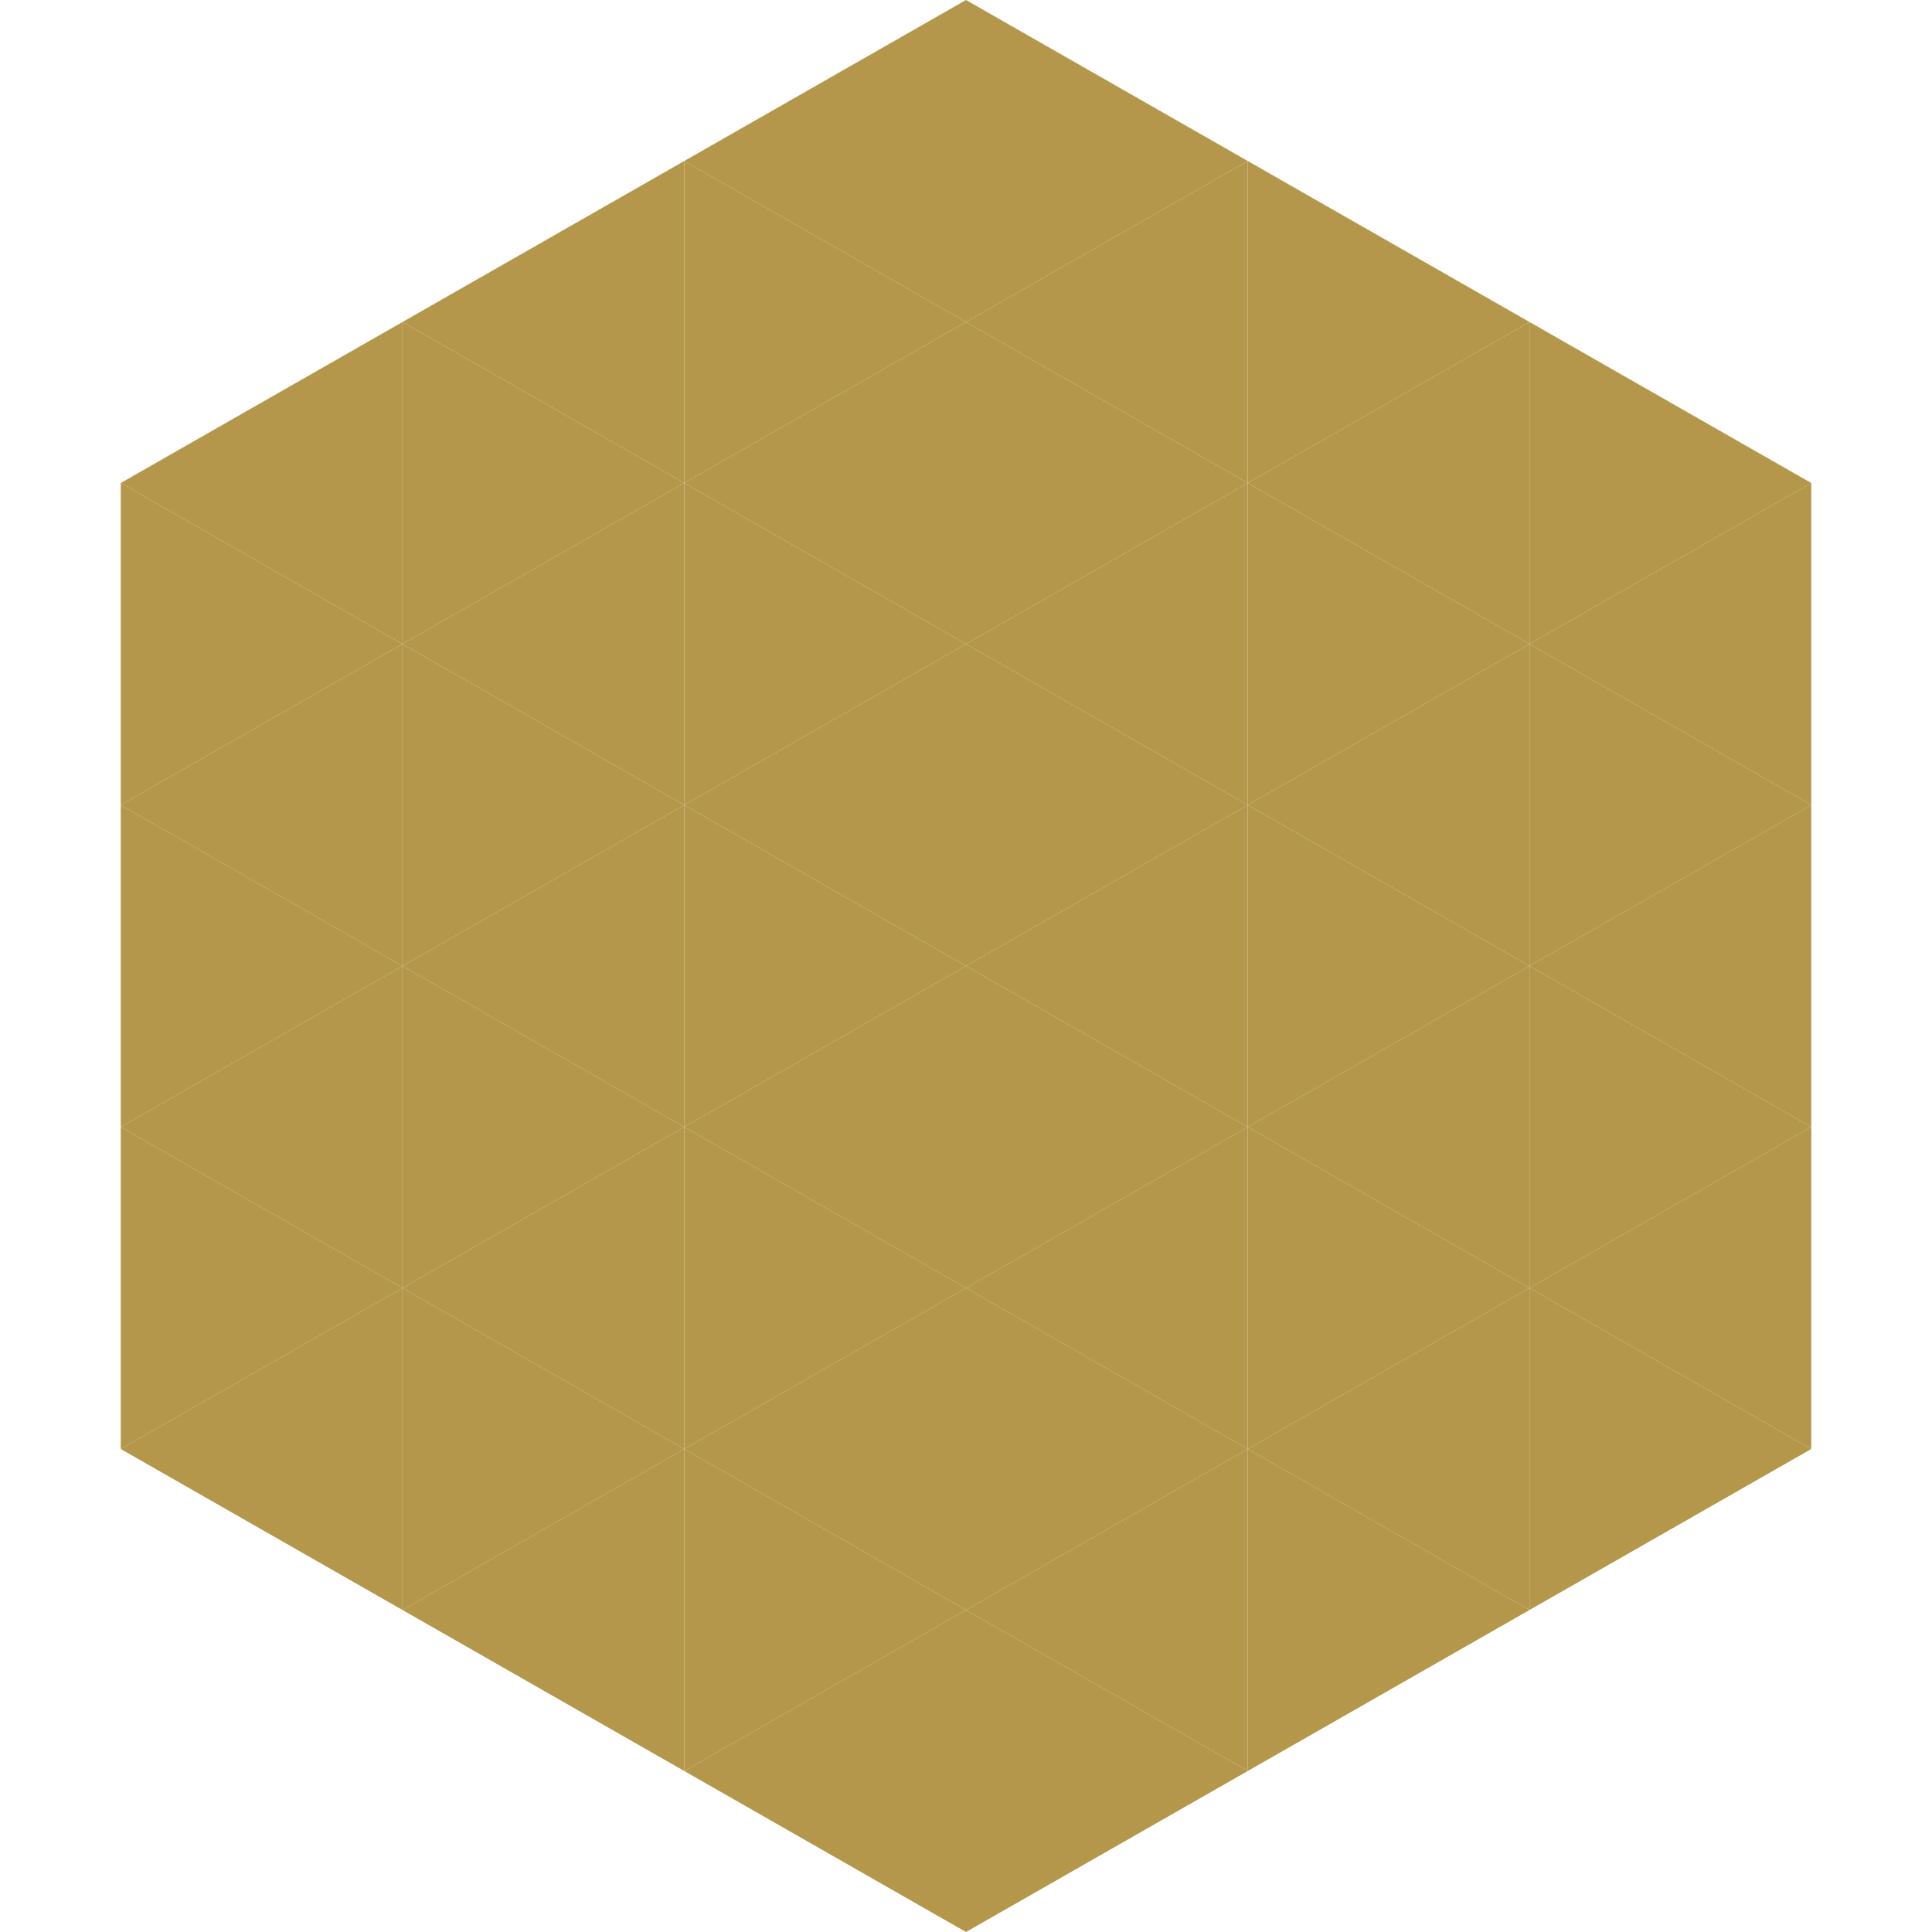
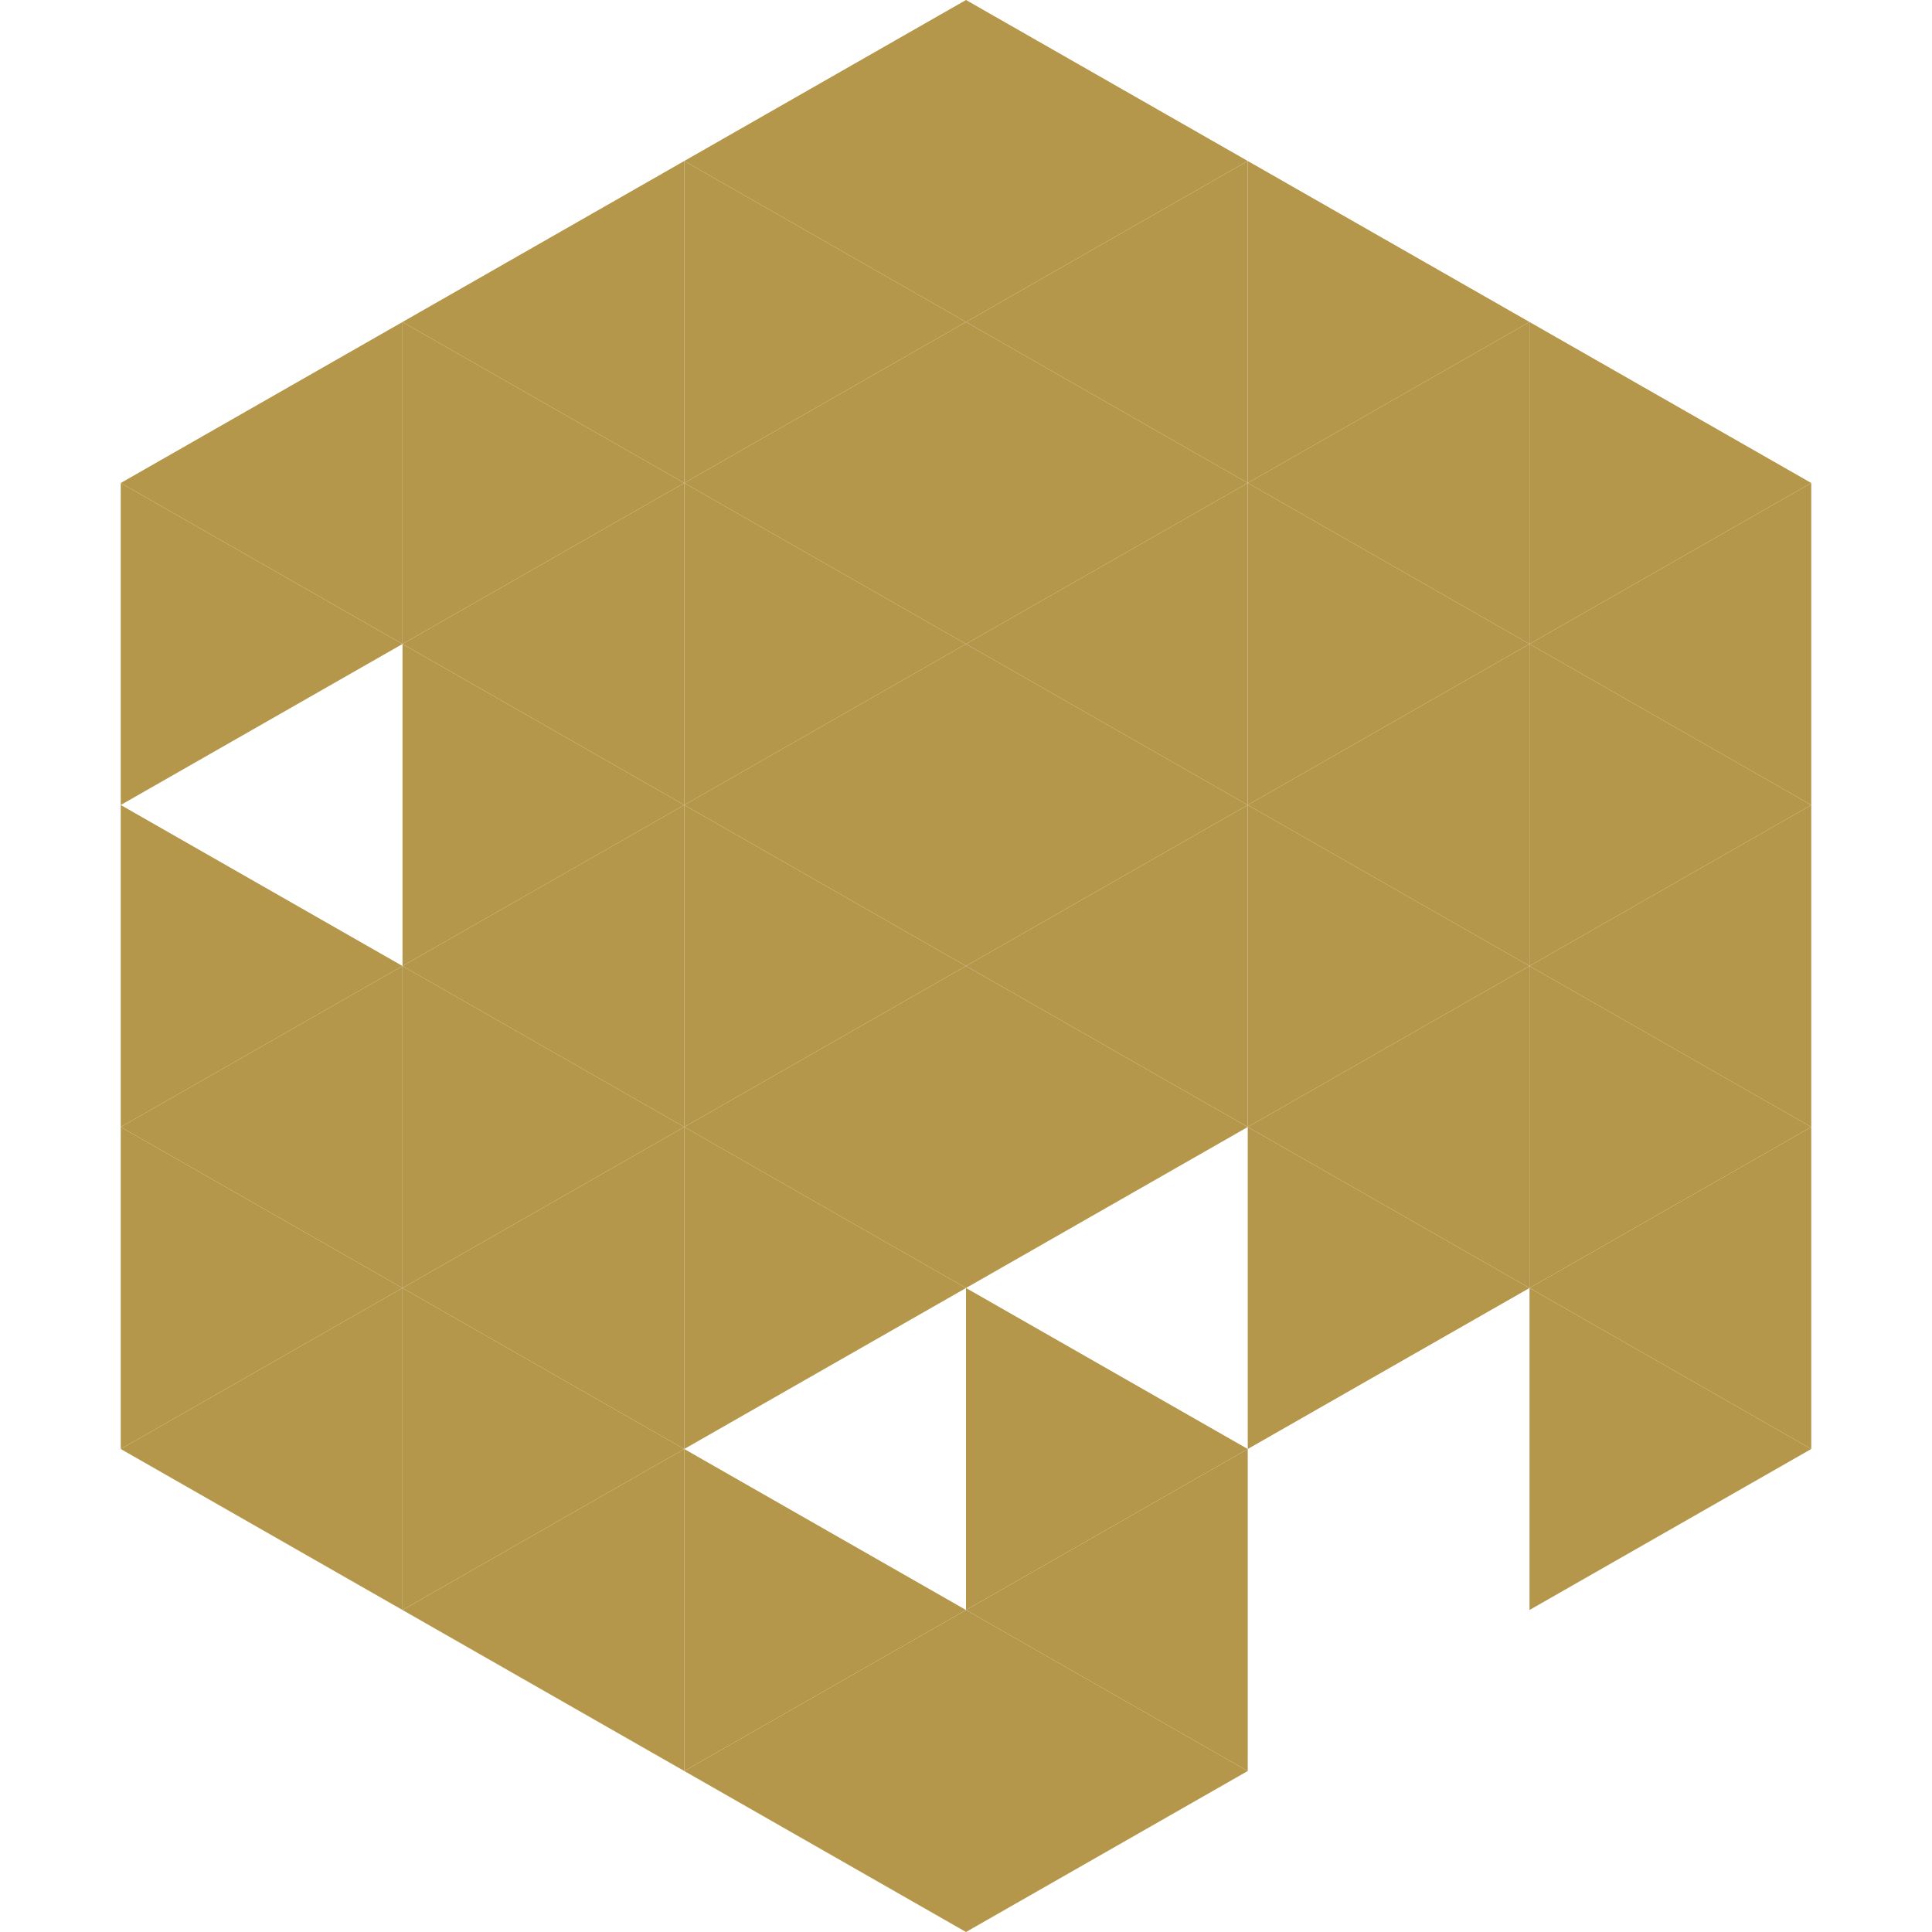
<svg xmlns="http://www.w3.org/2000/svg" width="240" height="240">
  <polygon points="50,40 15,60 50,80" style="fill:rgb(181,151,75)" />
  <polygon points="190,40 225,60 190,80" style="fill:rgb(181,151,75)" />
  <polygon points="15,60 50,80 15,100" style="fill:rgb(181,151,75)" />
  <polygon points="225,60 190,80 225,100" style="fill:rgb(181,151,75)" />
-   <polygon points="50,80 15,100 50,120" style="fill:rgb(181,151,75)" />
  <polygon points="190,80 225,100 190,120" style="fill:rgb(181,151,75)" />
  <polygon points="15,100 50,120 15,140" style="fill:rgb(181,151,75)" />
  <polygon points="225,100 190,120 225,140" style="fill:rgb(181,151,75)" />
  <polygon points="50,120 15,140 50,160" style="fill:rgb(181,151,75)" />
  <polygon points="190,120 225,140 190,160" style="fill:rgb(181,151,75)" />
  <polygon points="15,140 50,160 15,180" style="fill:rgb(181,151,75)" />
  <polygon points="225,140 190,160 225,180" style="fill:rgb(181,151,75)" />
  <polygon points="50,160 15,180 50,200" style="fill:rgb(181,151,75)" />
  <polygon points="190,160 225,180 190,200" style="fill:rgb(181,151,75)" />
  <polygon points="15,180 50,200 15,220" style="fill:rgb(255,255,255); fill-opacity:0" />
  <polygon points="225,180 190,200 225,220" style="fill:rgb(255,255,255); fill-opacity:0" />
  <polygon points="50,0 85,20 50,40" style="fill:rgb(255,255,255); fill-opacity:0" />
  <polygon points="190,0 155,20 190,40" style="fill:rgb(255,255,255); fill-opacity:0" />
  <polygon points="85,20 50,40 85,60" style="fill:rgb(181,151,75)" />
  <polygon points="155,20 190,40 155,60" style="fill:rgb(181,151,75)" />
  <polygon points="50,40 85,60 50,80" style="fill:rgb(181,151,75)" />
  <polygon points="190,40 155,60 190,80" style="fill:rgb(181,151,75)" />
  <polygon points="85,60 50,80 85,100" style="fill:rgb(181,151,75)" />
  <polygon points="155,60 190,80 155,100" style="fill:rgb(181,151,75)" />
  <polygon points="50,80 85,100 50,120" style="fill:rgb(181,151,75)" />
  <polygon points="190,80 155,100 190,120" style="fill:rgb(181,151,75)" />
  <polygon points="85,100 50,120 85,140" style="fill:rgb(181,151,75)" />
  <polygon points="155,100 190,120 155,140" style="fill:rgb(181,151,75)" />
  <polygon points="50,120 85,140 50,160" style="fill:rgb(181,151,75)" />
  <polygon points="190,120 155,140 190,160" style="fill:rgb(181,151,75)" />
  <polygon points="85,140 50,160 85,180" style="fill:rgb(181,151,75)" />
  <polygon points="155,140 190,160 155,180" style="fill:rgb(181,151,75)" />
  <polygon points="50,160 85,180 50,200" style="fill:rgb(181,151,75)" />
-   <polygon points="190,160 155,180 190,200" style="fill:rgb(181,151,75)" />
  <polygon points="85,180 50,200 85,220" style="fill:rgb(181,151,75)" />
-   <polygon points="155,180 190,200 155,220" style="fill:rgb(181,151,75)" />
  <polygon points="120,0 85,20 120,40" style="fill:rgb(181,151,75)" />
  <polygon points="120,0 155,20 120,40" style="fill:rgb(181,151,75)" />
  <polygon points="85,20 120,40 85,60" style="fill:rgb(181,151,75)" />
  <polygon points="155,20 120,40 155,60" style="fill:rgb(181,151,75)" />
  <polygon points="120,40 85,60 120,80" style="fill:rgb(181,151,75)" />
  <polygon points="120,40 155,60 120,80" style="fill:rgb(181,151,75)" />
  <polygon points="85,60 120,80 85,100" style="fill:rgb(181,151,75)" />
  <polygon points="155,60 120,80 155,100" style="fill:rgb(181,151,75)" />
  <polygon points="120,80 85,100 120,120" style="fill:rgb(181,151,75)" />
  <polygon points="120,80 155,100 120,120" style="fill:rgb(181,151,75)" />
  <polygon points="85,100 120,120 85,140" style="fill:rgb(181,151,75)" />
  <polygon points="155,100 120,120 155,140" style="fill:rgb(181,151,75)" />
  <polygon points="120,120 85,140 120,160" style="fill:rgb(181,151,75)" />
  <polygon points="120,120 155,140 120,160" style="fill:rgb(181,151,75)" />
  <polygon points="85,140 120,160 85,180" style="fill:rgb(181,151,75)" />
-   <polygon points="155,140 120,160 155,180" style="fill:rgb(181,151,75)" />
-   <polygon points="120,160 85,180 120,200" style="fill:rgb(181,151,75)" />
  <polygon points="120,160 155,180 120,200" style="fill:rgb(181,151,75)" />
  <polygon points="85,180 120,200 85,220" style="fill:rgb(181,151,75)" />
  <polygon points="155,180 120,200 155,220" style="fill:rgb(181,151,75)" />
  <polygon points="120,200 85,220 120,240" style="fill:rgb(181,151,75)" />
  <polygon points="120,200 155,220 120,240" style="fill:rgb(181,151,75)" />
  <polygon points="85,220 120,240 85,260" style="fill:rgb(255,255,255); fill-opacity:0" />
  <polygon points="155,220 120,240 155,260" style="fill:rgb(255,255,255); fill-opacity:0" />
</svg>